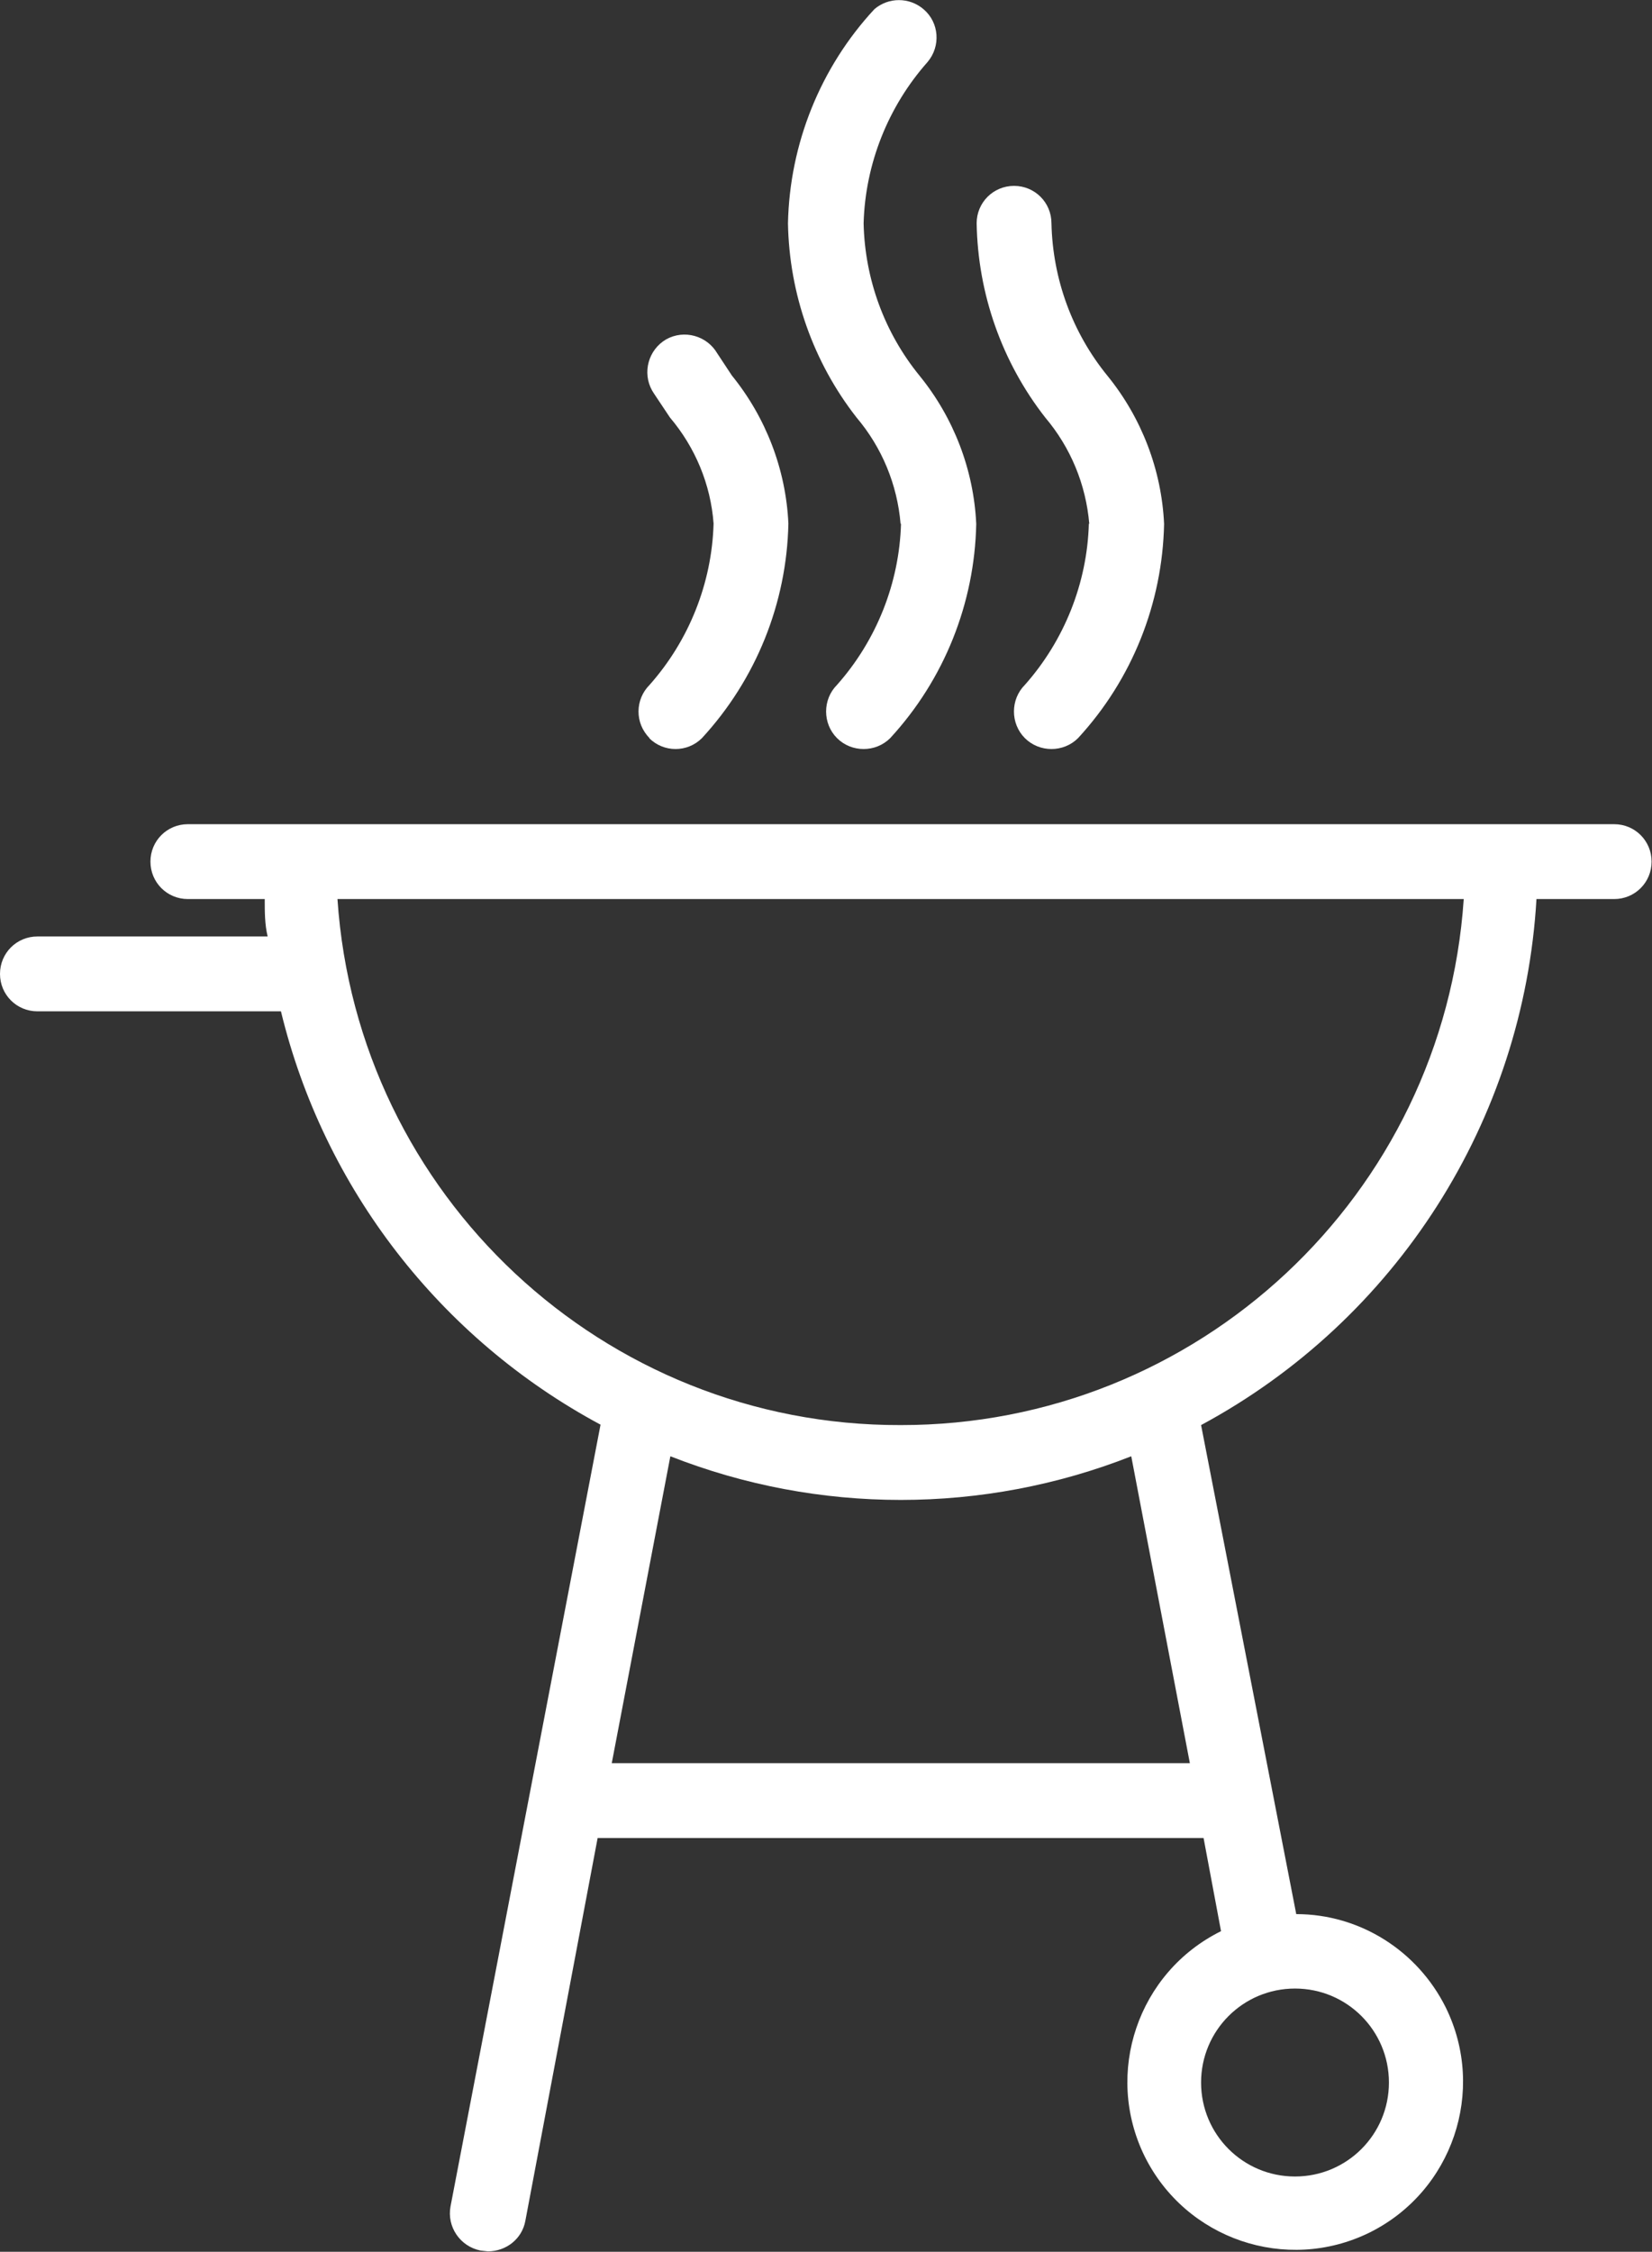
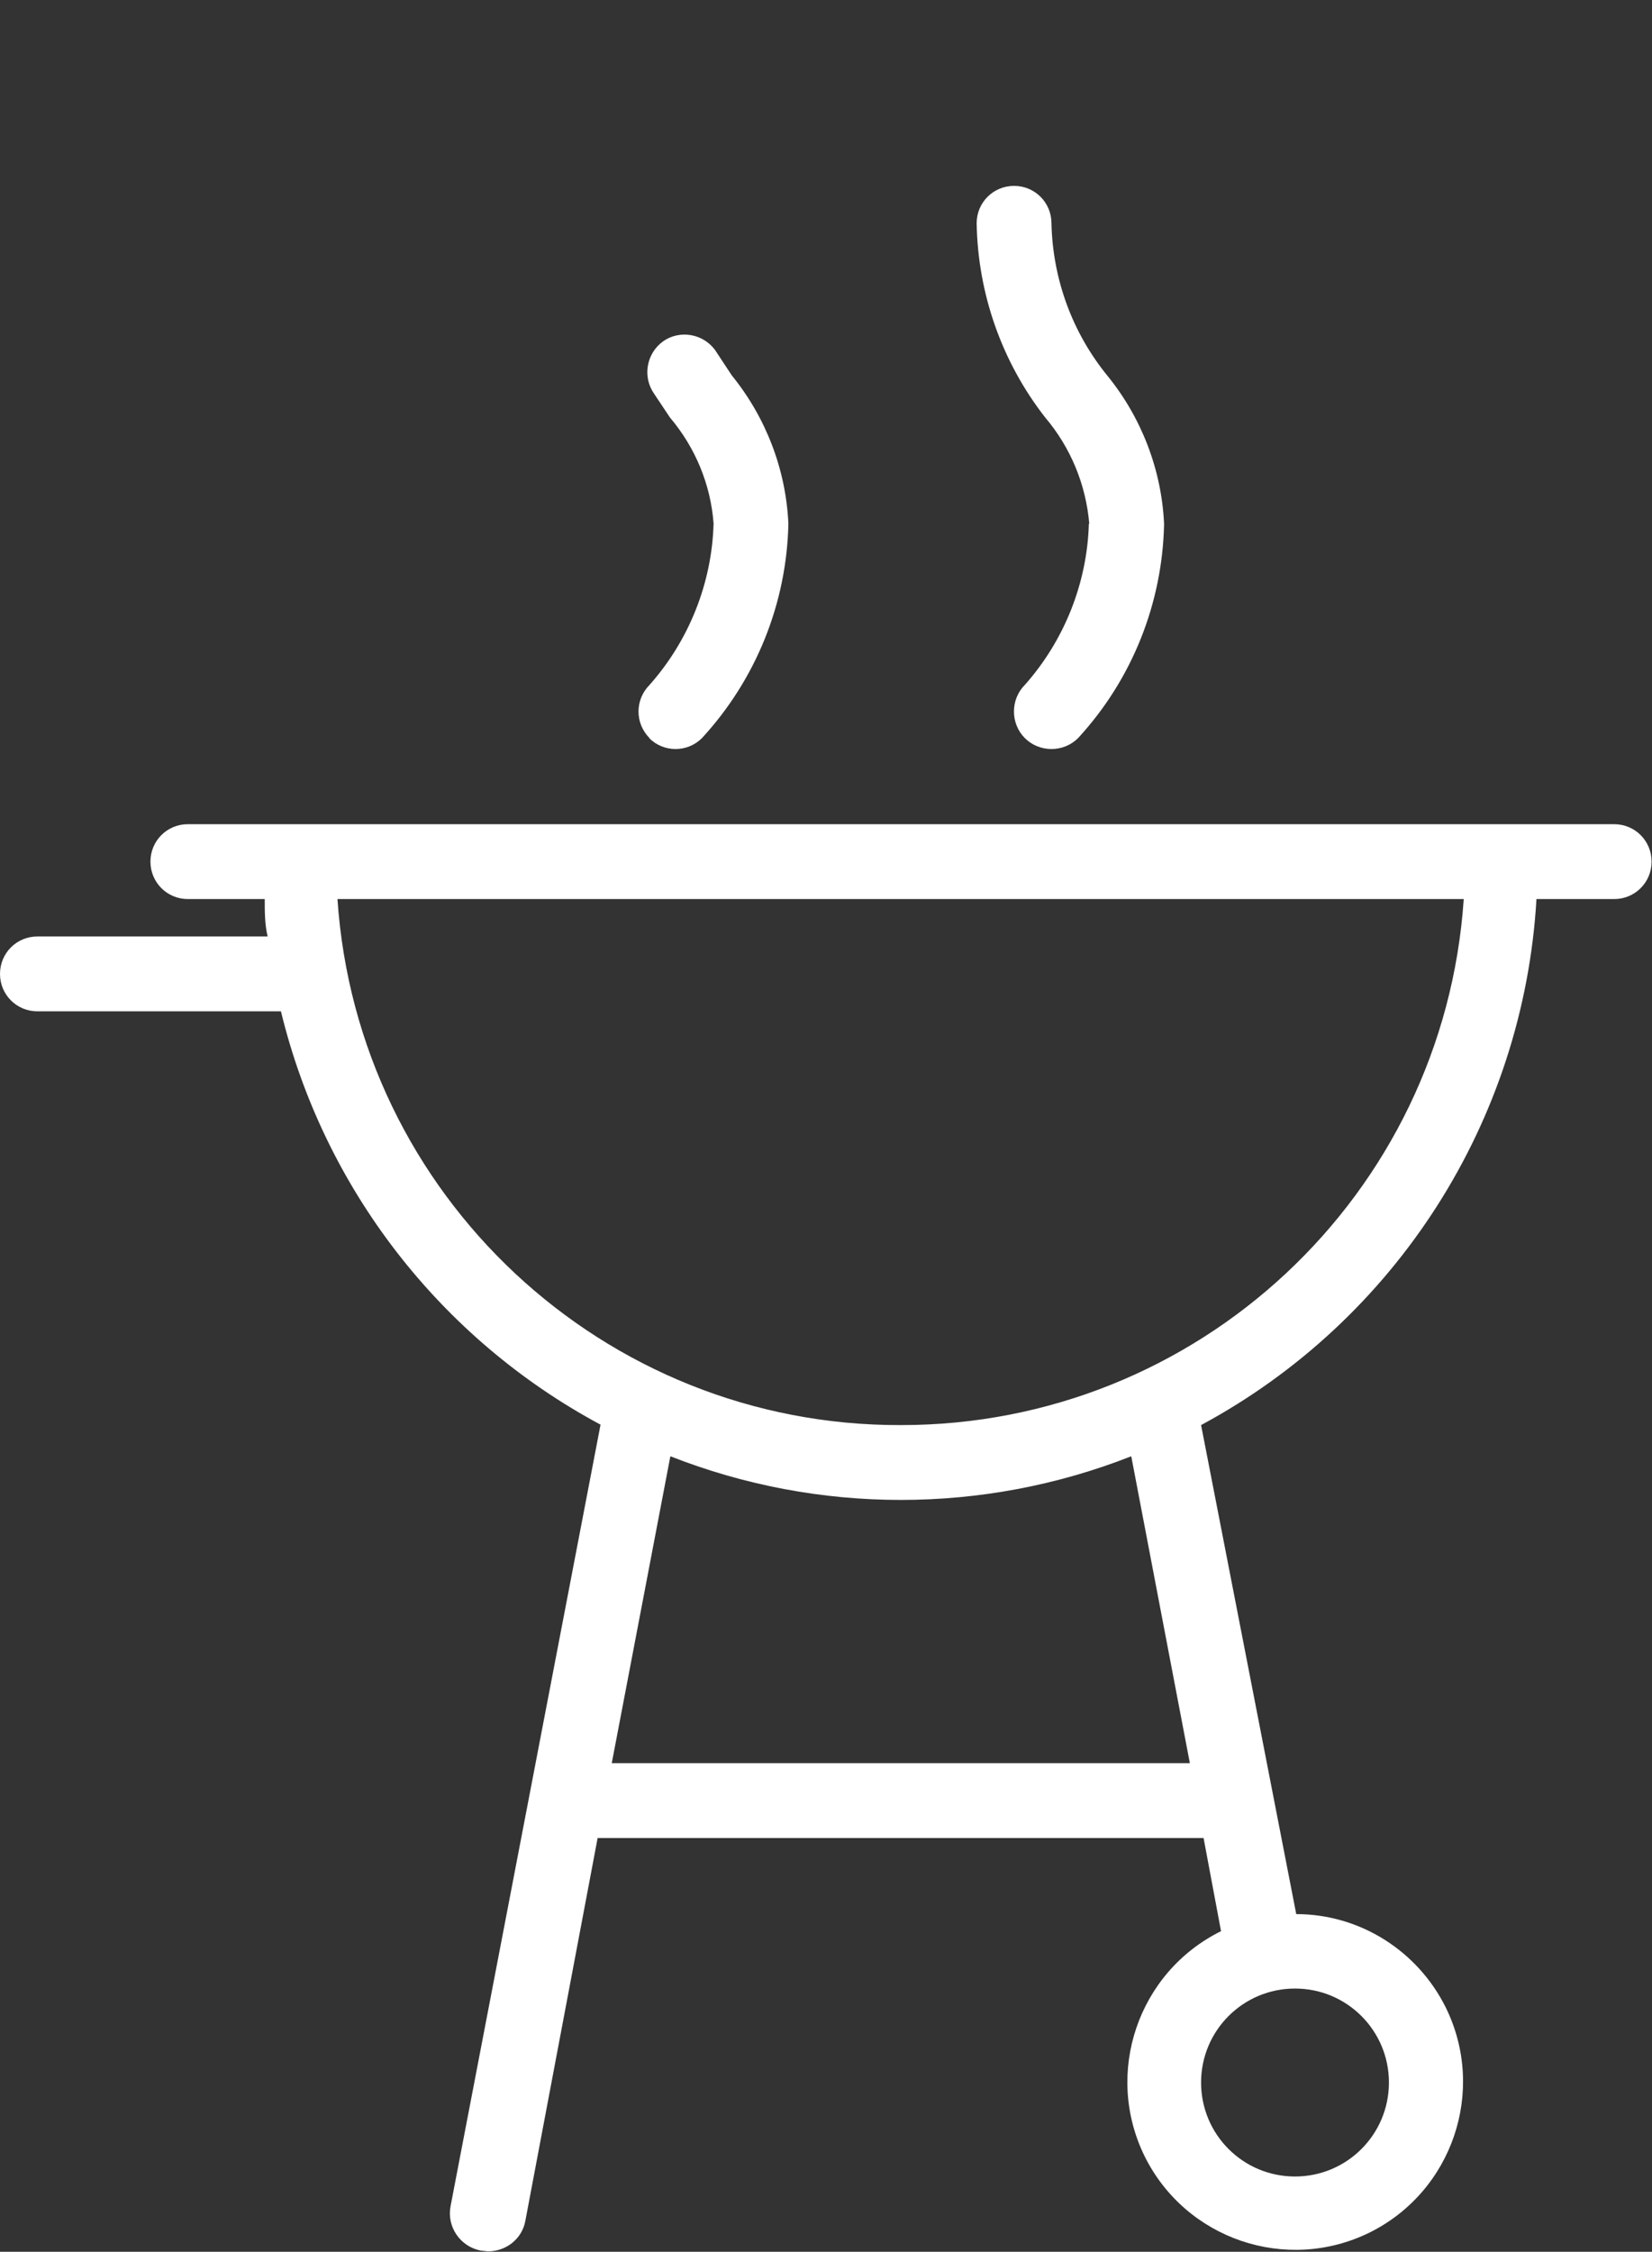
<svg xmlns="http://www.w3.org/2000/svg" id="Layer_1" data-name="Layer 1" width="39.75" height="54.15" viewBox="0 0 39.75 54.15">
  <rect x="0" y="0" width="39.75" height="54.15" fill="#333333" stroke="none" />
  <defs>
    <style>
      .cls-1 {
        fill: #fff;
        stroke-width: 0px;
      }
    </style>
  </defs>
  <path class="cls-1" d="m38.84,19.82H4.52c-.5,0-.9.4-.9.9s.4.9.9.9h1.85c0,.31,0,.61.07.9H.9c-.5,0-.9.4-.9.9s.4.9.9.9h5.86c1.03,4.25,3.83,7.87,7.69,9.94l-3.61,18.8c-.09.49.23.96.72,1.06,0,0,0,0,0,0l.18.02c.44,0,.82-.3.9-.73l1.74-9.21h14.58l.42,2.24c-2,.99-2.82,3.41-1.84,5.41.99,2,3.41,2.82,5.41,1.84,2-.99,2.82-3.41,1.84-5.41-.68-1.37-2.07-2.25-3.6-2.25l-2.29-11.76c4.7-2.53,7.76-7.32,8.07-12.65h1.87c.5,0,.9-.4.9-.9s-.4-.9-.9-.9Zm-5.42,30.26c0,1.25-1.01,2.26-2.26,2.26s-2.26-1.01-2.26-2.26,1.01-2.26,2.26-2.26,2.26,1.01,2.26,2.26Zm-4.79-7.68h-13.91l1.41-7.38c3.56,1.4,7.53,1.4,11.09,0l1.41,7.38Zm-6.96-8.13c-7.14.02-13.07-5.52-13.55-12.65h27.1c-.48,7.13-6.41,12.66-13.55,12.65Z" />
  <path class="cls-1" d="m15.62,17.75c.35.35.92.35,1.27,0,1.3-1.41,2.04-3.24,2.08-5.16-.06-1.3-.54-2.55-1.36-3.56l-.35-.53c-.25-.43-.8-.58-1.23-.34-.43.25-.58.8-.34,1.23.02.03.03.05.05.08l.38.57c.61.72.98,1.61,1.05,2.55-.04,1.43-.59,2.81-1.54,3.88-.35.35-.36.92,0,1.28,0,0,0,0,0,0Z" />
-   <path class="cls-1" d="m21.68,12.59c-.04,1.43-.59,2.81-1.54,3.88-.35.35-.35.93,0,1.28.35.35.93.35,1.28,0,1.3-1.41,2.03-3.24,2.07-5.15-.06-1.3-.54-2.55-1.36-3.56-.85-1.04-1.32-2.33-1.35-3.67.04-1.43.59-2.81,1.54-3.88.32-.38.28-.95-.1-1.27-.34-.29-.84-.29-1.18,0-1.3,1.4-2.04,3.24-2.08,5.15.03,1.7.61,3.34,1.65,4.67.61.72.98,1.61,1.06,2.56Z" />
  <path class="cls-1" d="m26.2,12.59c-.04,1.43-.59,2.81-1.54,3.88-.35.35-.35.93,0,1.28.35.35.93.35,1.28,0,1.3-1.41,2.03-3.24,2.07-5.15-.06-1.3-.54-2.55-1.36-3.56-.85-1.04-1.32-2.33-1.35-3.67,0-.5-.4-.9-.9-.9s-.9.4-.9.9c.03,1.7.61,3.34,1.65,4.67.61.72.98,1.61,1.06,2.56Z" />
</svg>